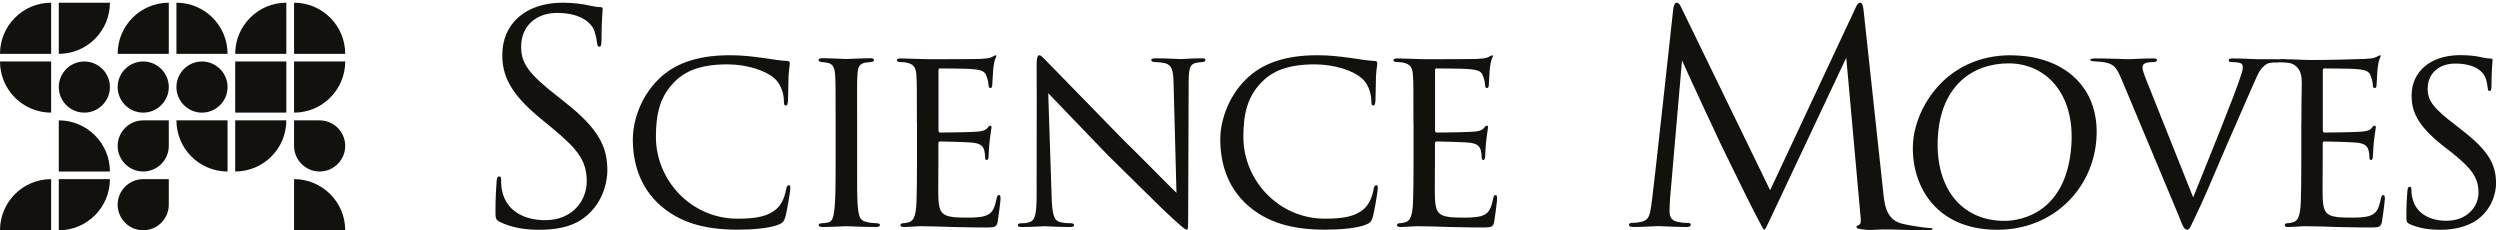
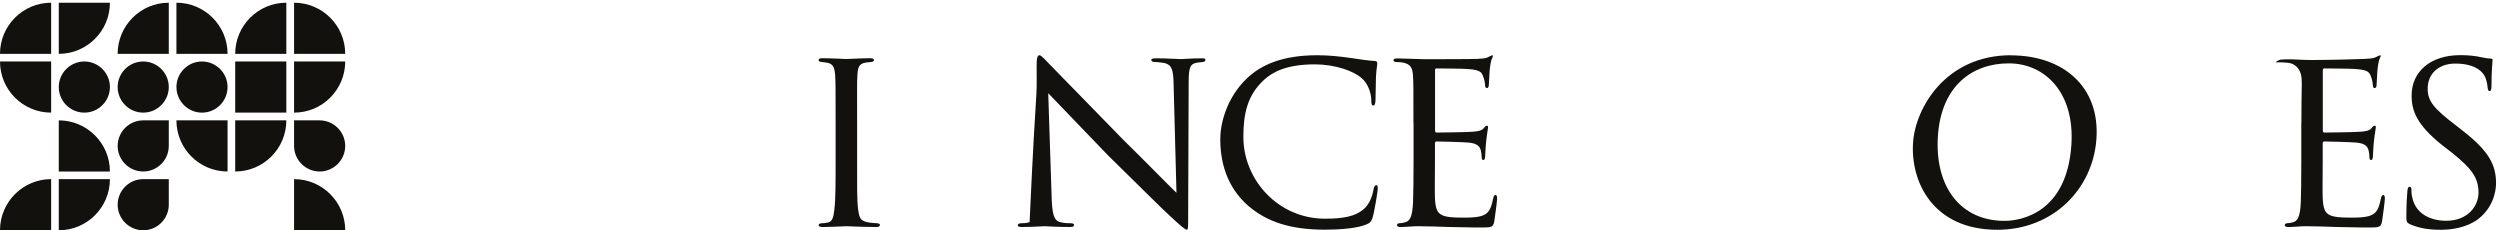
<svg xmlns="http://www.w3.org/2000/svg" width="369" height="34" viewBox="0 0 369 34" fill="none">
  <path d="M7.549 0.4V7.949H0C0 3.78 3.379 0.4 7.549 0.4ZM8.675 7.949C12.844 7.949 16.224 4.57 16.224 0.4H8.675V7.949ZM0 9.075C0 13.245 3.379 16.624 7.549 16.624V9.075H0ZM8.675 17.765V25.314H16.224C16.224 21.144 12.844 17.765 8.675 17.765ZM0 33.989H7.549V26.44C3.379 26.44 0 29.82 0 33.989ZM8.675 33.989C12.844 33.989 16.224 30.609 16.224 26.44H8.675V33.989ZM24.913 0.4C20.744 0.4 17.365 3.78 17.365 7.949H24.913V0.4ZM33.588 7.949C33.588 3.78 30.209 0.4 26.04 0.4V7.949H33.588ZM21.139 9.075C19.062 9.075 17.365 10.772 17.365 12.85C17.365 14.927 19.062 16.624 21.139 16.624C23.216 16.624 24.913 14.927 24.913 12.85C24.913 10.772 23.216 9.075 21.139 9.075ZM12.449 9.075C10.372 9.075 8.675 10.772 8.675 12.85C8.675 14.927 10.372 16.624 12.449 16.624C14.527 16.624 16.224 14.927 16.224 12.85C16.224 10.772 14.527 9.075 12.449 9.075ZM47.179 17.765H43.404V21.539C43.404 23.617 45.102 25.314 47.179 25.314C49.256 25.314 50.953 23.617 50.953 21.539C50.953 19.462 49.256 17.765 47.179 17.765ZM34.715 25.314C38.884 25.314 42.263 21.934 42.263 17.765H34.715V25.314ZM17.365 21.539C17.365 23.617 19.062 25.314 21.139 25.314C23.216 25.314 24.913 23.617 24.913 21.539V17.765H21.139C19.062 17.765 17.365 19.462 17.365 21.539ZM29.814 9.075C27.737 9.075 26.04 10.772 26.04 12.85C26.04 14.927 27.737 16.624 29.814 16.624C31.891 16.624 33.588 14.927 33.588 12.85C33.588 10.772 31.891 9.075 29.814 9.075ZM17.365 30.215C17.365 32.292 19.062 33.989 21.139 33.989C23.216 33.989 24.913 32.292 24.913 30.215V26.44H21.139C19.062 26.44 17.365 28.137 17.365 30.215ZM26.04 17.765C26.04 21.934 29.419 25.314 33.588 25.314V17.765H26.04ZM42.263 0.4C38.094 0.4 34.715 3.78 34.715 7.949H42.263V0.4ZM50.953 7.949C50.953 3.78 47.574 0.4 43.404 0.4V7.949H50.953ZM50.953 9.075H43.404V16.624C47.574 16.624 50.953 13.245 50.953 9.075ZM42.263 9.075H34.715V16.624H42.263V9.075ZM43.404 26.44V33.989H50.953C50.953 29.82 47.574 26.44 43.404 26.44Z" fill="#12110E" />
-   <path d="M73.774 32.745C73.174 32.438 73.13 32.277 73.13 31.107C73.13 28.956 73.261 27.42 73.305 26.733C73.349 26.265 73.437 26.045 73.656 26.045C73.92 26.045 73.964 26.177 73.964 26.513C73.964 26.894 73.964 27.508 74.095 28.108C74.739 31.282 77.577 32.497 80.459 32.497C84.585 32.497 86.603 29.527 86.603 26.777C86.603 23.807 85.36 22.095 81.659 19.038L79.728 17.443C75.178 13.698 74.139 11.036 74.139 8.11C74.125 3.546 77.562 0.4 83.019 0.4C84.701 0.4 85.945 0.576 87.028 0.825C87.847 1 88.183 1.044 88.534 1.044C88.885 1.044 88.959 1.132 88.959 1.351C88.959 1.571 88.783 2.99 88.783 5.901C88.783 6.588 88.695 6.896 88.476 6.896C88.213 6.896 88.169 6.676 88.125 6.34C88.081 5.828 87.817 4.657 87.569 4.189C87.305 3.721 86.15 1.907 82.2 1.907C79.23 1.907 76.919 3.75 76.919 6.896C76.919 9.339 78.031 10.889 82.171 14.123L83.37 15.073C88.447 19.067 89.646 21.73 89.646 25.167C89.646 26.923 88.959 30.2 85.989 32.306C84.146 33.594 81.849 33.916 79.537 33.916C77.519 33.916 75.544 33.608 73.774 32.76V32.745Z" fill="#12110E" />
-   <path d="M97.544 30.39C94.253 27.522 93.404 23.733 93.404 20.529C93.404 18.364 94.253 14.532 97.31 11.591C99.402 9.587 102.533 8.153 107.712 8.153C109.496 8.153 110.915 8.314 112.817 8.578C114.061 8.768 115.289 8.958 116.226 9.002C116.533 9.002 116.577 9.192 116.577 9.382C116.577 9.689 116.46 10.04 116.387 11.284C116.343 12.367 116.343 14.385 116.313 14.839C116.27 15.38 116.196 15.57 116.006 15.57C115.728 15.57 115.699 15.336 115.699 14.839C115.699 13.712 115.158 12.206 114.192 11.474C113.037 10.465 110.33 9.499 107.346 9.499C103.059 9.499 101.085 10.699 99.914 11.737C97.398 14.02 96.813 16.799 96.813 20.208C96.813 26.63 102.035 32.277 108.838 32.277C111.471 32.277 113.402 31.999 114.763 30.697C115.465 29.965 115.845 29 116.035 27.917C116.109 27.537 116.226 27.332 116.46 27.332C116.65 27.332 116.65 27.61 116.65 27.873C116.65 28.18 116.153 31.311 115.875 32.16C115.641 32.774 115.523 32.891 114.982 33.125C113.622 33.71 111.032 33.901 108.867 33.901C103.762 33.901 100.28 32.745 97.53 30.375L97.544 30.39Z" fill="#12110E" />
  <path d="M123.337 18.131C123.337 13.025 123.337 12.104 123.263 11.05C123.19 9.997 122.956 9.427 122.137 9.266C121.757 9.193 121.479 9.193 121.245 9.149C120.967 9.105 120.82 9.032 120.82 8.871C120.82 8.681 120.981 8.593 121.405 8.593C122.605 8.593 124.814 8.71 124.931 8.71C125.092 8.71 127.33 8.593 128.413 8.593C128.793 8.593 128.998 8.666 128.998 8.871C128.998 9.032 128.881 9.105 128.574 9.149C128.34 9.193 128.149 9.193 127.872 9.222C126.745 9.383 126.628 9.953 126.555 11.08C126.482 12.118 126.511 13.011 126.511 18.116V23.924C126.511 26.908 126.467 29.615 126.672 31.005C126.833 32.131 126.979 32.555 127.989 32.789C128.486 32.906 129.305 32.95 129.451 32.95C129.803 32.994 129.876 33.067 129.876 33.228C129.876 33.389 129.715 33.506 129.334 33.506C127.36 33.506 125.121 33.389 124.931 33.389C124.814 33.389 122.532 33.506 121.449 33.506C121.098 33.506 120.835 33.433 120.835 33.228C120.835 33.067 120.996 32.95 121.332 32.95C121.523 32.95 121.947 32.906 122.254 32.833C122.912 32.672 123.029 31.912 123.146 30.975C123.337 29.585 123.337 26.835 123.337 23.939V18.131Z" fill="#12110E" />
-   <path d="M135.332 18.13C135.332 13.069 135.332 12.132 135.259 11.094C135.186 10.011 134.908 9.47 133.796 9.236C133.562 9.192 133.182 9.163 132.874 9.163C132.596 9.163 132.377 9.046 132.377 8.929C132.377 8.695 132.567 8.621 132.962 8.621C133.737 8.621 134.776 8.695 136.941 8.738C137.131 8.738 143.905 8.738 144.68 8.695C145.455 8.651 145.88 8.621 146.187 8.504C146.421 8.431 146.845 8.153 147.006 8.153C147.079 8.153 147.094 8.314 146.933 8.621C146.816 8.826 146.67 9.441 146.582 10.406C146.538 11.065 146.509 11.679 146.465 12.41C146.465 12.761 146.392 12.995 146.187 12.995C145.982 12.995 145.909 12.835 145.909 12.571C145.865 11.986 145.748 11.606 145.631 11.328C145.397 10.553 145.046 10.289 143.115 10.172C142.617 10.128 138.784 10.099 138.711 10.099C138.594 10.099 138.521 10.172 138.521 10.406V19.184C138.521 19.418 138.565 19.564 138.755 19.564C139.223 19.564 143.159 19.52 143.978 19.447C144.87 19.403 145.441 19.286 145.763 18.862C145.923 18.628 146.041 18.555 146.187 18.555C146.26 18.555 146.348 18.599 146.348 18.789C146.348 18.979 146.187 19.71 146.07 20.837C145.953 21.919 145.953 22.695 145.909 23.192C145.865 23.499 145.792 23.616 145.631 23.616C145.441 23.616 145.397 23.382 145.397 23.119C145.397 22.885 145.353 22.505 145.28 22.197C145.119 21.7 144.899 21.159 143.422 21.041C142.53 20.968 139.399 20.881 138.784 20.881C138.55 20.881 138.507 20.998 138.507 21.159V23.982C138.507 25.182 138.463 28.59 138.507 29.248C138.58 30.682 138.784 31.414 139.589 31.765C140.174 32.043 141.096 32.116 142.413 32.116C143.144 32.116 144.387 32.16 145.353 31.882C146.509 31.531 146.787 30.755 147.094 29.322C147.167 28.941 147.284 28.78 147.445 28.78C147.679 28.78 147.679 29.131 147.679 29.366C147.679 29.643 147.372 32.072 147.255 32.73C147.094 33.505 146.83 33.579 145.558 33.579C142.998 33.579 141.915 33.505 140.569 33.505C139.209 33.462 137.439 33.389 136.005 33.389C135.113 33.389 134.381 33.505 133.445 33.505C133.094 33.505 132.904 33.432 132.904 33.228C132.904 33.067 133.065 32.95 133.255 32.95C133.489 32.95 133.752 32.906 134.03 32.833C134.732 32.672 135.186 32.174 135.274 29.775C135.317 28.459 135.347 26.878 135.347 23.938V18.13H135.332Z" fill="#12110E" />
  <path d="M208.624 18.13C208.624 13.069 208.624 12.132 208.551 11.094C208.478 10.011 208.2 9.47 207.088 9.236C206.854 9.192 206.474 9.163 206.166 9.163C205.888 9.163 205.669 9.046 205.669 8.929C205.669 8.695 205.859 8.621 206.254 8.621C207.029 8.621 208.068 8.695 210.233 8.738C210.423 8.738 217.197 8.738 217.972 8.695C218.747 8.651 219.172 8.621 219.479 8.504C219.713 8.431 220.137 8.153 220.298 8.153C220.371 8.153 220.386 8.314 220.225 8.621C220.108 8.826 219.962 9.441 219.874 10.406C219.83 11.065 219.801 11.679 219.757 12.41C219.757 12.761 219.684 12.995 219.479 12.995C219.274 12.995 219.201 12.835 219.201 12.571C219.157 11.986 219.04 11.606 218.923 11.328C218.689 10.553 218.338 10.289 216.407 10.172C215.909 10.128 212.076 10.099 212.003 10.099C211.886 10.099 211.813 10.172 211.813 10.406V19.184C211.813 19.418 211.857 19.564 212.047 19.564C212.515 19.564 216.451 19.52 217.27 19.447C218.162 19.403 218.733 19.286 219.055 18.862C219.215 18.628 219.333 18.555 219.479 18.555C219.552 18.555 219.64 18.599 219.64 18.789C219.64 18.979 219.479 19.71 219.362 20.837C219.245 21.919 219.245 22.695 219.201 23.192C219.157 23.499 219.084 23.616 218.923 23.616C218.733 23.616 218.689 23.382 218.689 23.119C218.689 22.885 218.645 22.505 218.572 22.197C218.411 21.7 218.191 21.159 216.714 21.041C215.822 20.968 212.691 20.881 212.076 20.881C211.842 20.881 211.799 20.998 211.799 21.159V23.982C211.799 25.182 211.755 28.59 211.799 29.248C211.872 30.682 212.076 31.414 212.881 31.765C213.466 32.043 214.388 32.116 215.704 32.116C216.436 32.116 217.679 32.16 218.645 31.882C219.801 31.531 220.079 30.755 220.386 29.322C220.459 28.941 220.576 28.78 220.737 28.78C220.971 28.78 220.971 29.131 220.971 29.366C220.971 29.643 220.664 32.072 220.547 32.73C220.386 33.505 220.122 33.579 218.85 33.579C216.29 33.579 215.207 33.505 213.861 33.505C212.501 33.462 210.731 33.389 209.297 33.389C208.405 33.389 207.673 33.505 206.737 33.505C206.386 33.505 206.196 33.432 206.196 33.228C206.196 33.067 206.357 32.95 206.547 32.95C206.781 32.95 207.044 32.906 207.322 32.833C208.024 32.672 208.478 32.174 208.566 29.775C208.609 28.459 208.639 26.878 208.639 23.938V18.13H208.624Z" fill="#12110E" />
  <path d="M339.686 18.13C339.686 13.069 339.789 12.63 339.716 11.576C339.643 10.494 339.057 9.616 338.092 9.338C337.682 9.221 336.424 9.177 335.985 9.207C335.722 9.221 336.278 8.841 336.673 8.797C336.936 8.768 337.185 8.753 337.419 8.753C338.487 8.724 339.511 8.856 341.266 8.856C343.9 8.856 348.23 8.738 349.005 8.695C349.781 8.651 350.205 8.621 350.512 8.504C350.746 8.431 351.17 8.153 351.331 8.153C351.404 8.153 351.419 8.314 351.258 8.621C351.141 8.826 350.995 9.441 350.907 10.406C350.863 11.065 350.834 11.679 350.79 12.41C350.79 12.761 350.717 12.995 350.512 12.995C350.307 12.995 350.234 12.835 350.234 12.571C350.19 11.986 350.073 11.606 349.956 11.328C349.722 10.553 349.371 10.289 347.44 10.172C346.942 10.128 343.11 10.099 343.037 10.099C342.919 10.099 342.846 10.172 342.846 10.406V19.184C342.846 19.418 342.89 19.564 343.08 19.564C343.549 19.564 347.484 19.52 348.303 19.447C349.195 19.403 349.766 19.286 350.088 18.862C350.249 18.628 350.366 18.555 350.512 18.555C350.585 18.555 350.673 18.599 350.673 18.789C350.673 18.979 350.512 19.71 350.395 20.837C350.278 21.919 350.278 22.695 350.234 23.192C350.19 23.499 350.117 23.616 349.956 23.616C349.766 23.616 349.722 23.382 349.722 23.119C349.722 22.885 349.678 22.505 349.605 22.197C349.444 21.7 349.225 21.159 347.747 21.041C346.855 20.968 343.724 20.881 343.11 20.881C342.876 20.881 342.832 20.998 342.832 21.159V23.982C342.832 25.182 342.788 28.59 342.832 29.248C342.905 30.682 343.11 31.414 343.914 31.765C344.499 32.043 345.421 32.116 346.738 32.116C347.469 32.116 348.713 32.16 349.678 31.882C350.834 31.531 351.112 30.755 351.419 29.322C351.492 28.941 351.609 28.78 351.77 28.78C352.004 28.78 352.004 29.131 352.004 29.366C352.004 29.643 351.697 32.072 351.58 32.73C351.419 33.505 351.156 33.579 349.883 33.579C347.323 33.579 346.24 33.505 344.894 33.505C343.534 33.462 341.764 33.389 340.33 33.389C339.438 33.389 338.706 33.505 337.77 33.505C337.419 33.505 337.229 33.432 337.229 33.228C337.229 33.067 337.39 32.95 337.58 32.95C337.814 32.95 338.077 32.906 338.355 32.833C339.057 32.672 339.511 32.174 339.599 29.775C339.643 28.459 339.672 26.878 339.672 23.938V18.13H339.686Z" fill="#12110E" />
-   <path d="M153.006 9.733C153.006 8.534 153.123 8.153 153.43 8.153C153.708 8.153 154.352 8.929 154.63 9.192C154.981 9.572 160.35 15.073 165.763 20.603C168.776 23.543 172.653 27.522 173.648 28.459L173.223 12.367C173.18 10.274 172.946 9.587 171.907 9.309C171.249 9.192 170.663 9.148 170.4 9.148C170.02 9.148 169.932 8.987 169.932 8.841C169.932 8.651 170.239 8.607 170.634 8.607C172.302 8.607 173.926 8.724 174.277 8.724C174.657 8.724 175.857 8.607 177.378 8.607C177.802 8.607 177.919 8.651 177.919 8.841C177.919 9.002 177.802 9.119 177.568 9.148C177.334 9.177 177.027 9.192 176.603 9.265C175.71 9.455 175.447 9.85 175.447 12.162L175.374 31.575C175.374 33.505 175.374 33.901 175.184 33.901C174.906 33.901 174.365 33.432 172.463 31.662C172.302 31.589 166.933 26.25 163.568 22.958C159.545 18.774 155.683 14.751 154.718 13.756L155.215 28.883C155.288 31.545 155.522 32.555 156.488 32.789C157.102 32.95 157.761 32.95 158.068 32.95C158.375 32.95 158.536 33.067 158.536 33.228C158.536 33.418 158.346 33.505 157.921 33.505C155.829 33.505 154.44 33.389 154.176 33.389C153.913 33.389 152.479 33.505 150.812 33.505C150.461 33.505 150.227 33.462 150.227 33.228C150.227 33.067 150.387 32.95 150.768 32.95C151.046 32.95 151.47 32.95 151.967 32.789C152.816 32.511 153.006 31.472 153.006 28.649C153.006 10.201 153.05 16.155 153.006 9.733Z" fill="#12110E" />
+   <path d="M153.006 9.733C153.006 8.534 153.123 8.153 153.43 8.153C153.708 8.153 154.352 8.929 154.63 9.192C154.981 9.572 160.35 15.073 165.763 20.603C168.776 23.543 172.653 27.522 173.648 28.459L173.223 12.367C173.18 10.274 172.946 9.587 171.907 9.309C171.249 9.192 170.663 9.148 170.4 9.148C170.02 9.148 169.932 8.987 169.932 8.841C169.932 8.651 170.239 8.607 170.634 8.607C172.302 8.607 173.926 8.724 174.277 8.724C174.657 8.724 175.857 8.607 177.378 8.607C177.802 8.607 177.919 8.651 177.919 8.841C177.919 9.002 177.802 9.119 177.568 9.148C177.334 9.177 177.027 9.192 176.603 9.265C175.71 9.455 175.447 9.85 175.447 12.162L175.374 31.575C175.374 33.505 175.374 33.901 175.184 33.901C174.906 33.901 174.365 33.432 172.463 31.662C172.302 31.589 166.933 26.25 163.568 22.958C159.545 18.774 155.683 14.751 154.718 13.756L155.215 28.883C155.288 31.545 155.522 32.555 156.488 32.789C157.102 32.95 157.761 32.95 158.068 32.95C158.375 32.95 158.536 33.067 158.536 33.228C158.536 33.418 158.346 33.505 157.921 33.505C155.829 33.505 154.44 33.389 154.176 33.389C153.913 33.389 152.479 33.505 150.812 33.505C150.461 33.505 150.227 33.462 150.227 33.228C150.227 33.067 150.387 32.95 150.768 32.95C151.046 32.95 151.47 32.95 151.967 32.789C153.006 10.201 153.05 16.155 153.006 9.733Z" fill="#12110E" />
  <path d="M184.252 30.39C180.961 27.522 180.112 23.733 180.112 20.529C180.112 18.364 180.961 14.532 184.018 11.591C186.11 9.587 189.241 8.153 194.42 8.153C196.204 8.153 197.623 8.314 199.525 8.578C200.769 8.768 201.997 8.958 202.934 9.002C203.241 9.002 203.285 9.192 203.285 9.382C203.285 9.689 203.168 10.04 203.095 11.284C203.051 12.367 203.051 14.385 203.021 14.839C202.978 15.38 202.904 15.57 202.714 15.57C202.436 15.57 202.407 15.336 202.407 14.839C202.407 13.712 201.866 12.206 200.9 11.474C199.745 10.465 197.038 9.499 194.054 9.499C189.767 9.499 187.793 10.699 186.622 11.737C184.106 14.02 183.521 16.799 183.521 20.208C183.521 26.63 188.743 32.277 195.546 32.277C198.179 32.277 200.11 31.999 201.471 30.697C202.173 29.965 202.553 29 202.743 27.917C202.817 27.537 202.934 27.332 203.168 27.332C203.358 27.332 203.358 27.61 203.358 27.873C203.358 28.18 202.861 31.311 202.583 32.16C202.349 32.774 202.231 32.891 201.69 33.125C200.33 33.71 197.74 33.901 195.575 33.901C190.47 33.901 186.988 32.745 184.238 30.375L184.252 30.39Z" fill="#12110E" />
-   <path d="M313.178 11.782C312.403 9.968 312.037 9.485 310.75 9.222C310.209 9.105 309.389 9.076 309.199 9.061C308.731 9.017 308.512 8.973 308.512 8.842C308.512 8.637 309.038 8.622 309.389 8.622C311.174 8.622 313.764 8.739 314.159 8.739C314.51 8.739 316.324 8.622 317.757 8.622C318.225 8.622 318.372 8.695 318.372 8.856C318.372 9.046 318.211 9.163 317.787 9.163C317.245 9.163 316.894 9.236 316.587 9.354C316.236 9.544 316.236 9.778 316.236 10.012C316.236 10.29 316.47 11.021 316.85 11.943L323.711 29.132C325.555 24.553 330.046 13.537 330.733 11.211C330.923 10.714 331.041 10.202 331.041 9.939C331.041 9.705 330.997 9.441 330.689 9.324C330.382 9.207 329.87 9.163 329.446 9.163C329.168 9.163 328.949 9.09 328.949 8.929C328.949 8.739 329.066 8.622 329.534 8.622C330.923 8.622 332.781 8.739 333.206 8.739C333.367 8.739 336.365 8.724 337.419 8.754C337.799 8.754 336.248 9.193 335.985 9.207C335.21 9.251 334.8 9.222 334.303 9.631C333.805 10.041 333.484 10.319 332.547 12.557C332.357 13.025 330.426 17.399 328.685 21.379C326.637 26.177 325.057 29.893 324.399 31.195C323.36 33.316 323.243 33.901 322.848 33.901C322.38 33.901 322.19 33.433 321.532 31.736L313.178 11.782Z" fill="#12110E" />
  <path d="M355.675 33.068C355.178 32.834 355.178 32.687 355.178 31.751C355.178 29.966 355.295 28.65 355.339 28.108C355.383 27.757 355.456 27.567 355.646 27.567C355.836 27.567 355.924 27.684 355.924 27.947C355.924 28.181 355.924 28.65 356.041 29.103C356.538 31.619 358.82 32.585 361.073 32.585C364.277 32.585 365.828 30.376 365.828 28.445C365.828 26.236 364.818 24.89 361.995 22.608L360.444 21.408C356.728 18.424 355.953 16.376 355.953 14.094C355.953 10.539 358.777 8.14 363.107 8.14C364.467 8.14 365.389 8.257 366.237 8.447C366.969 8.608 367.276 8.637 367.554 8.637C367.832 8.637 367.905 8.71 367.905 8.871C367.905 9.032 367.744 10.378 367.744 12.616C367.744 13.201 367.671 13.435 367.466 13.435C367.261 13.435 367.232 13.274 367.188 13.011C367.144 12.66 367.071 11.855 366.72 11.197C366.53 10.846 365.638 9.383 362.39 9.383C360.064 9.383 358.323 10.773 358.323 13.099C358.323 14.913 359.245 16.039 362.463 18.482L363.355 19.185C367.378 22.286 368.417 24.334 368.417 27.07C368.417 28.459 367.832 30.932 365.477 32.556C363.97 33.521 362.112 33.916 360.254 33.916C358.63 33.916 357.123 33.726 355.646 33.068H355.675Z" fill="#12110E" />
-   <path d="M277.965 28.371C278.141 29.922 278.287 32.365 280.671 32.994C281.695 33.257 283.158 33.477 283.875 33.565C284.943 33.696 285.397 33.623 285.206 33.886C285.119 34.018 284.036 34.018 282.807 33.974C278.945 33.843 278.097 33.843 277.014 33.901C276.487 33.93 276.063 33.974 275.405 33.916C274.41 33.828 274.015 33.725 274.015 33.506C274.015 33.331 274.191 33.272 274.41 33.184C274.717 33.053 274.673 32.409 274.586 31.634L272.508 8.52L261.844 31.136C260.937 33.023 260.571 33.916 260.41 33.916C260.278 33.916 259.854 33.067 259.05 31.517C257.938 29.41 254.295 21.89 254.076 21.466C253.695 20.691 248.751 10.07 248.268 8.915L246.512 29.161C246.469 29.849 246.425 30.448 246.425 31.18C246.425 32.248 246.937 32.599 247.58 32.731C248.312 32.906 248.868 32.906 249.131 32.906C249.394 32.906 249.555 32.994 249.555 33.126C249.555 33.433 249.336 33.506 248.912 33.506C247.317 33.506 245.123 33.374 244.786 33.374C244.406 33.374 242.329 33.506 241.173 33.506C240.749 33.506 240.441 33.462 240.441 33.155C240.441 32.979 240.661 32.892 240.866 32.892C241.217 32.892 241.509 32.892 242.153 32.76C243.572 32.497 243.557 31.531 243.879 29.19C244.172 27.025 246.981 1.249 246.981 1.249C247.054 0.781 247.215 0.4 247.478 0.4C247.741 0.4 247.902 0.576 248.122 1.044L261.273 28.079L273.913 1.088C274.088 0.708 274.264 0.4 274.556 0.4C274.849 0.4 274.981 0.751 275.068 1.556L277.965 28.357V28.371Z" fill="#12110E" />
  <path d="M296.808 8.153C287.255 8.153 282.735 15.848 282.369 20.998C281.959 26.878 285.339 33.915 294.804 33.915C303.04 33.915 308.921 27.888 309.433 20.5C309.974 12.732 304.459 8.168 296.793 8.168L296.808 8.153ZM295.871 32.599C289.376 32.599 285.514 27.566 286.041 19.988C286.553 12.674 291.117 9.353 296.486 9.353C301.855 9.353 306.273 13.683 305.731 21.466C305.044 31.297 298.461 32.599 295.857 32.599H295.871Z" fill="#12110E" />
</svg>